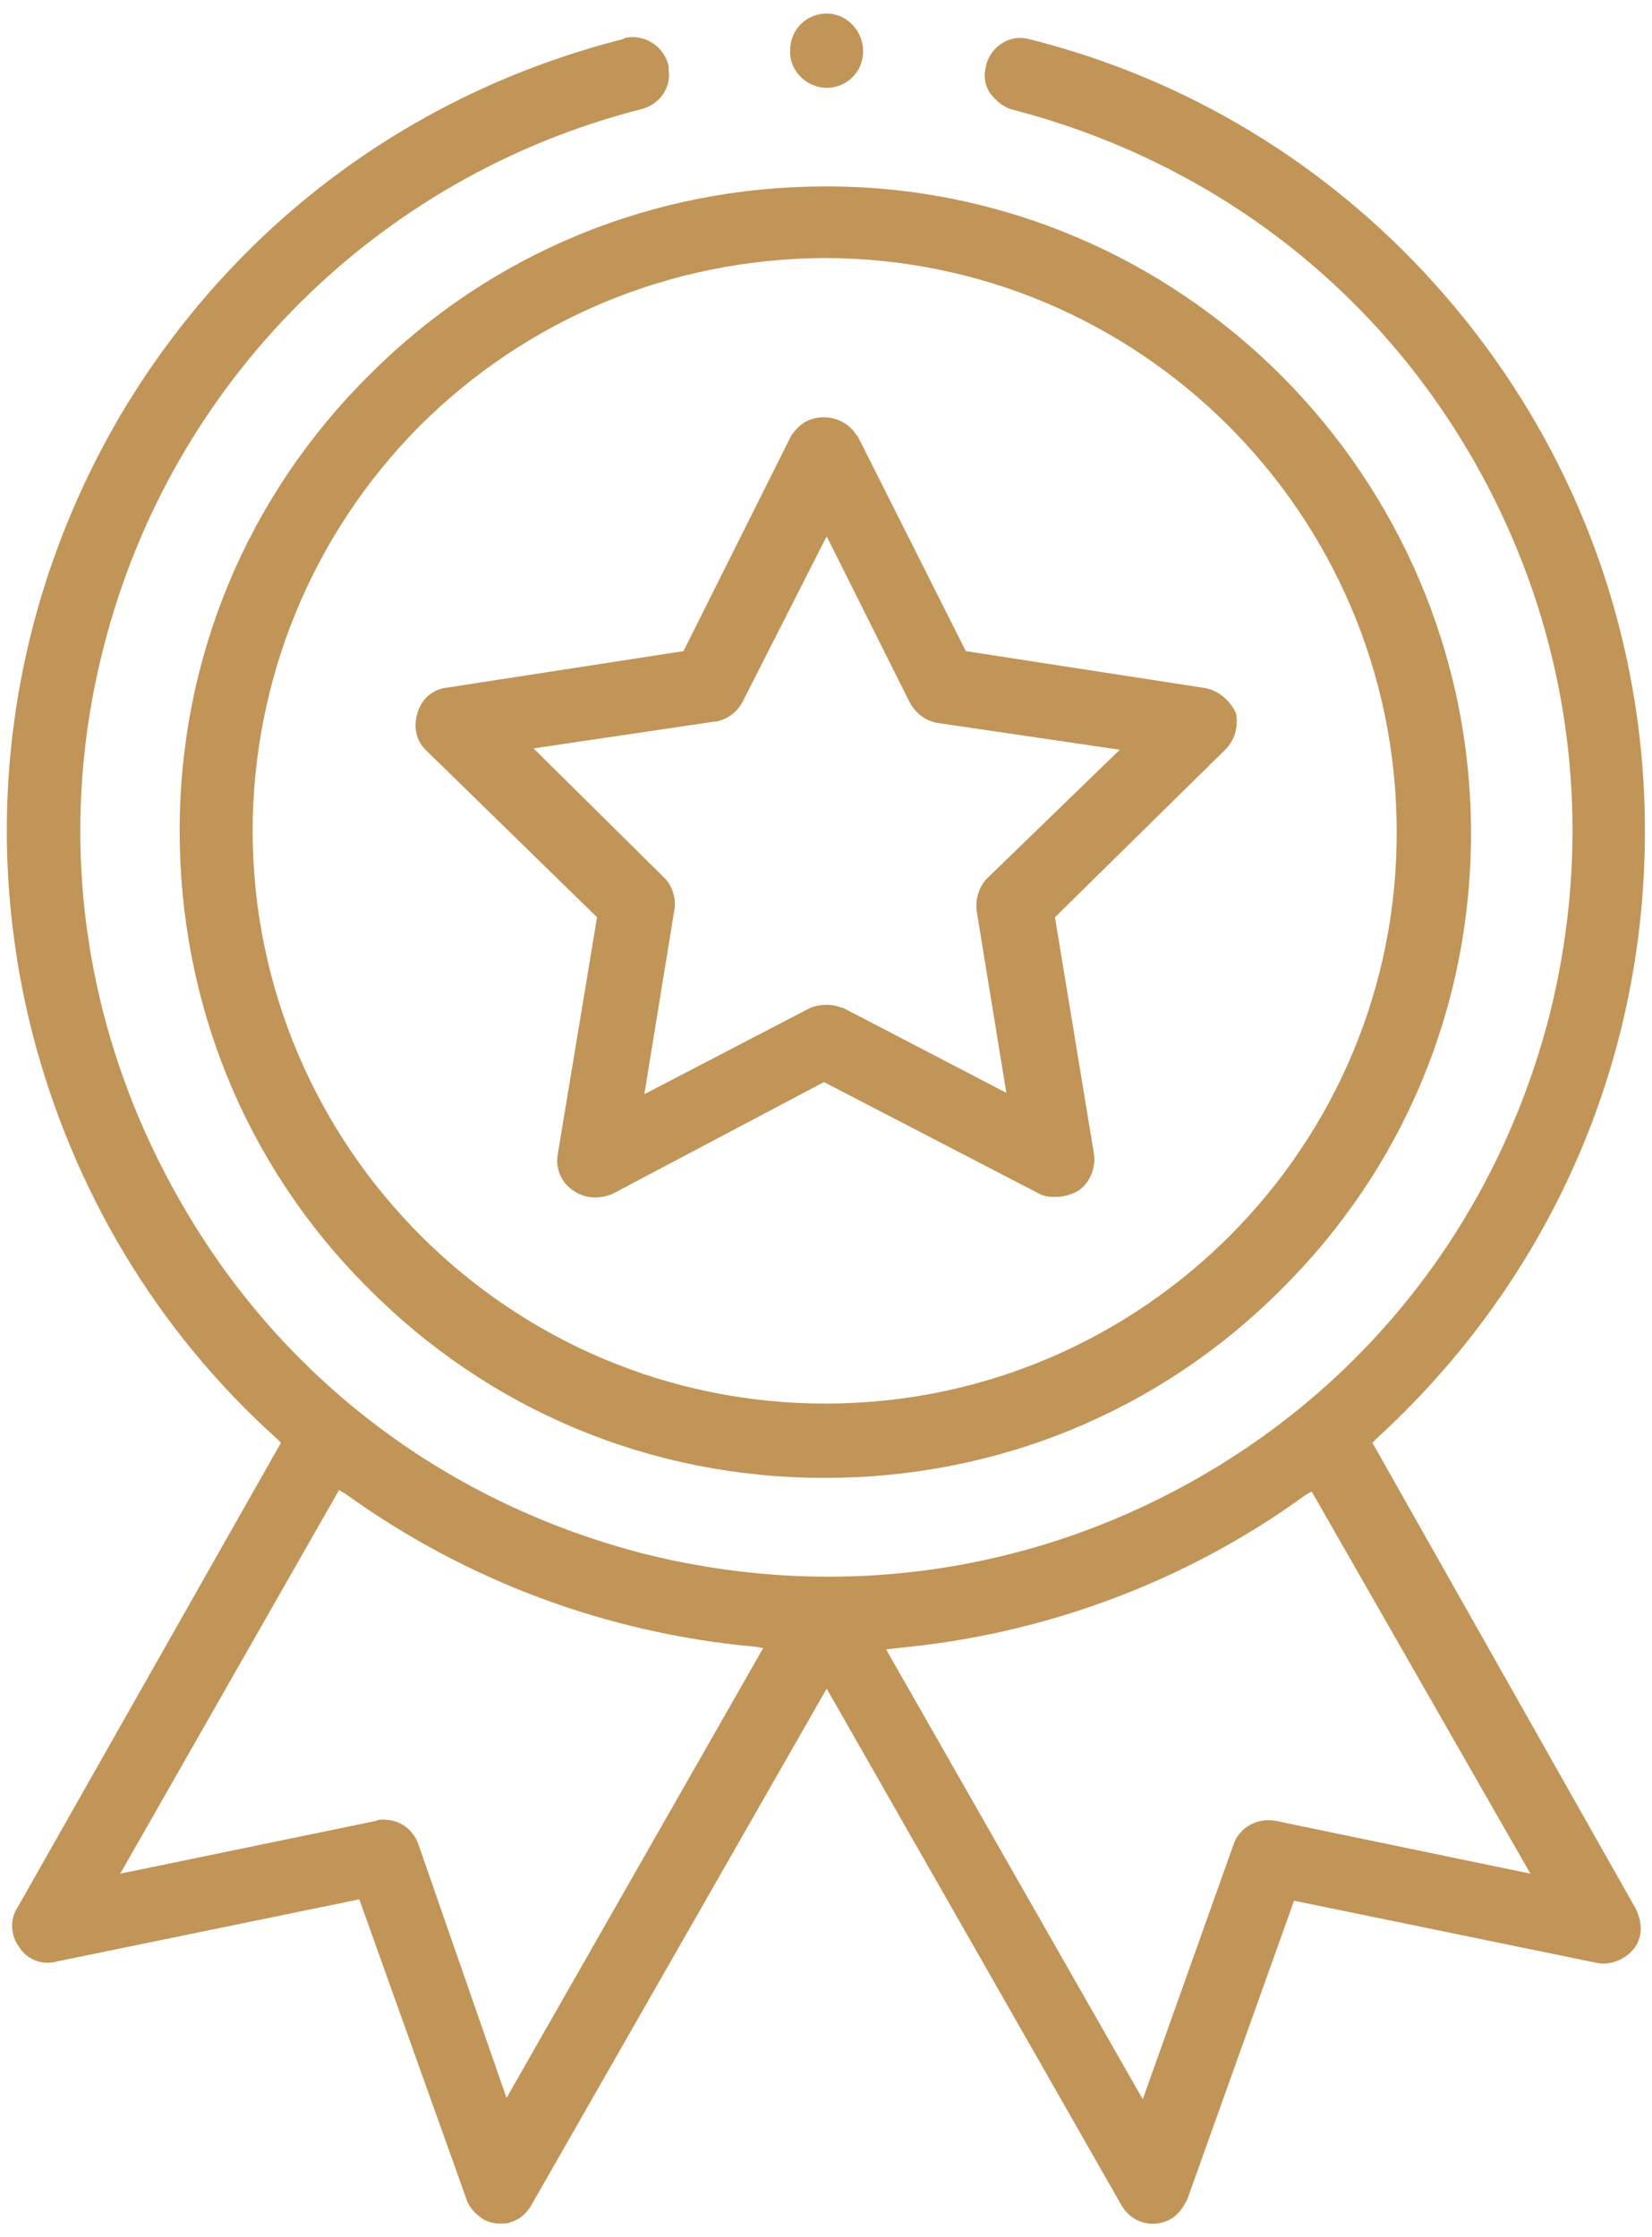
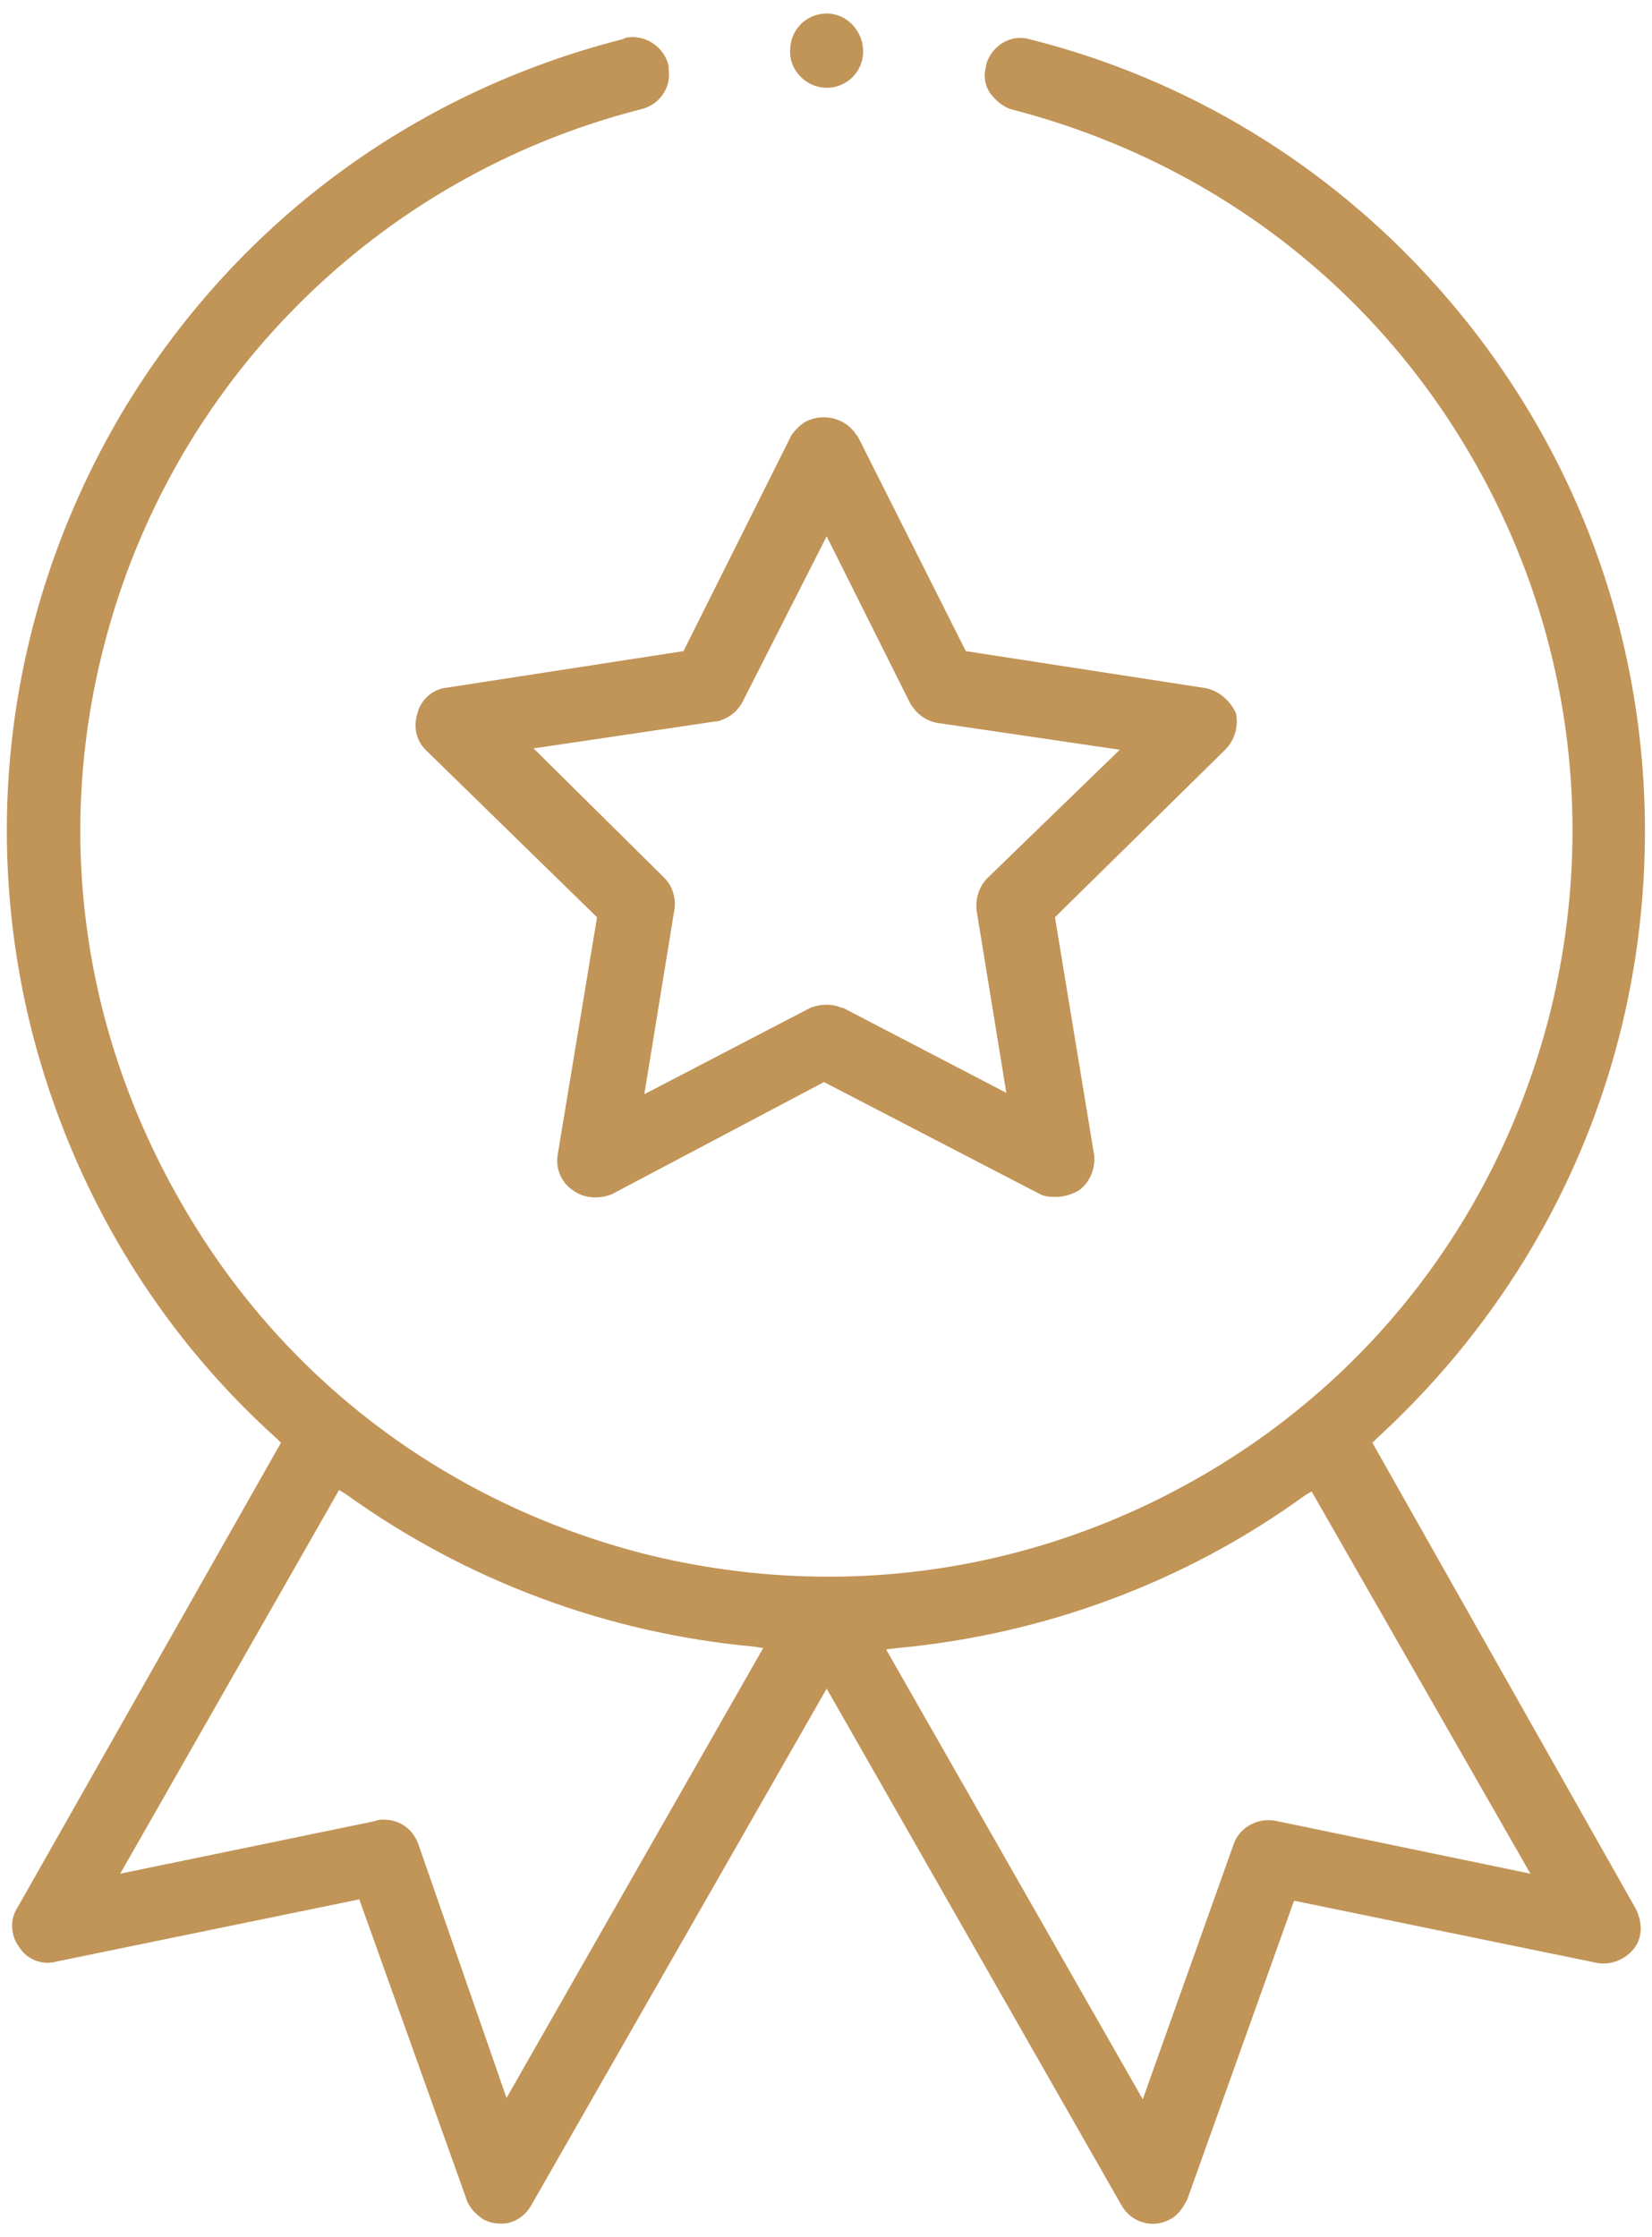
<svg xmlns="http://www.w3.org/2000/svg" version="1.1" id="Calque_1" x="0px" y="0px" viewBox="0 0 122.3 165.6" style="enable-background:new 0 0 122.3 165.6;" xml:space="preserve">
  <style type="text/css">
	.st0{fill:#C19457;}
</style>
  <title>icon-grand-marque</title>
  <g>
-     <path class="st0" d="M61.1,13.8c-12.7,0-24.7,4.9-33.7,13.9c-9.1,9-14.1,21-14.1,33.8c0,12.8,4.9,24.8,13.9,33.8   c9,9.1,21,14.1,33.8,14.1c0,0,0.1,0,0.1,0c12.7,0,24.7-4.9,33.7-13.9c9.1-9,14.1-21,14.1-33.8v-0.2c-0.1-26.3-21.5-47.7-47.7-47.7   C61.1,13.8,61.1,13.8,61.1,13.8z M61.3,103.9h-0.1c0,0-0.1,0-0.1,0c-23.3,0-42.3-18.9-42.4-42.3c0-11.3,4.4-22,12.3-30   c8-8,18.6-12.4,29.9-12.5c0,0,0.1,0,0.1,0c23.3,0,42.3,18.9,42.4,42.3v0.1C103.5,84.8,84.6,103.8,61.3,103.9z" />
    <path class="st0" d="M89,50.9l-17.5-2.7l-8-15.9l-0.1-0.1c-0.8-1.3-2.6-1.7-3.9-0.9c-0.3,0.2-0.6,0.5-0.9,0.9l-8,16l-17.5,2.7   c-1,0.1-1.9,0.8-2.2,1.9c-0.3,1-0.1,2,0.6,2.7l12.7,12.4l-2.9,17.5c-0.2,1,0.2,2.1,1.1,2.7c0.8,0.6,1.9,0.7,2.9,0.3l15.7-8.3   L77,88.4c0.4,0.2,0.8,0.2,1.2,0.2c0.6,0,1.2-0.2,1.7-0.5c0.8-0.6,1.2-1.6,1.1-2.6l-2.9-17.6l12.6-12.4c0.7-0.7,1-1.7,0.8-2.7   C91,51.7,90,51,89,50.9z M49.9,67.5c0.2-0.9-0.1-1.9-0.7-2.5l-9.7-9.6L53,53.4l0.1,0c0.8-0.2,1.5-0.7,1.9-1.5l6.2-12.2l6.1,12.2   c0.4,0.8,1.1,1.4,2,1.6l13.6,2L73.1,65c-0.6,0.6-0.9,1.5-0.8,2.4l2.2,13.5l-12.1-6.3l-0.1,0c-0.7-0.3-1.5-0.3-2.3,0l-12.3,6.4   L49.9,67.5z" />
    <path class="st0" d="M61.2,6.5c1.5,0,2.7-1.2,2.7-2.7S62.7,1,61.2,1h0c-1.5,0-2.7,1.2-2.7,2.7C58.4,5.2,59.7,6.5,61.2,6.5z" />
    <path class="st0" d="M121.7,64.6C122.5,48.5,117,33,106.2,21c-8-8.9-18.4-15.2-30-18.1c-1.4-0.4-2.8,0.5-3.2,1.9l0,0.1   c-0.2,0.7-0.1,1.4,0.3,2c0.4,0.5,0.9,1,1.6,1.2c14.3,3.7,26.3,12.6,33.8,25.3c7.5,12.7,9.6,27.5,6,41.8   c-3.7,14.3-12.6,26.3-25.3,33.8c-12.7,7.5-27.5,9.6-41.8,6c-14.3-3.7-26.3-12.6-33.8-25.3C6.2,76.9,4,62.1,7.7,47.8   c5-19.5,20.2-34.7,39.7-39.7c1.4-0.3,2.3-1.6,2.1-2.9l0-0.1l0-0.2c-0.3-1.4-1.7-2.4-3.2-2.1l-0.2,0.1C30.4,6.9,17.3,16.7,9,30.6   C0.8,44.5-1.6,60.8,2.4,76.5c3,11.6,9.2,22,18.1,30l0.3,0.3L1.3,141.2c-0.6,0.9-0.5,2.1,0.1,2.9c0.6,1,1.8,1.4,2.8,1.1l22.4-4.6   l7.9,22.1c0.2,0.7,0.7,1.2,1.3,1.6c0.4,0.2,0.8,0.3,1.2,0.3c0.3,0,0.6,0,0.8-0.1c0.7-0.2,1.2-0.7,1.5-1.2L61.2,125l21.8,38.2   c0.7,1.3,2.3,1.8,3.6,1.1c0.6-0.3,1-0.9,1.3-1.5l7.9-22.1l22.4,4.6c1,0.2,2.1-0.2,2.8-1.1c0.6-0.8,0.6-1.9,0.1-2.9l-19.5-34.5   l0.3-0.3C113.8,95.6,120.9,80.8,121.7,64.6z M113.3,138.7l-18.8-3.9c-1.4-0.3-2.8,0.5-3.2,1.8l-6.7,18.8l-19-33.3l0.8-0.1   c10.9-1,21.4-4.9,30.2-11.3l0.5-0.3L113.3,138.7z M56.5,122l-19,33.3L31,136.6c-0.4-1.2-1.4-1.9-2.6-1.9c-0.2,0-0.4,0-0.6,0.1   l-18.9,3.9l16.2-28.4l0.5,0.3c8.9,6.4,19.3,10.3,30.3,11.3L56.5,122z" />
  </g>
</svg>